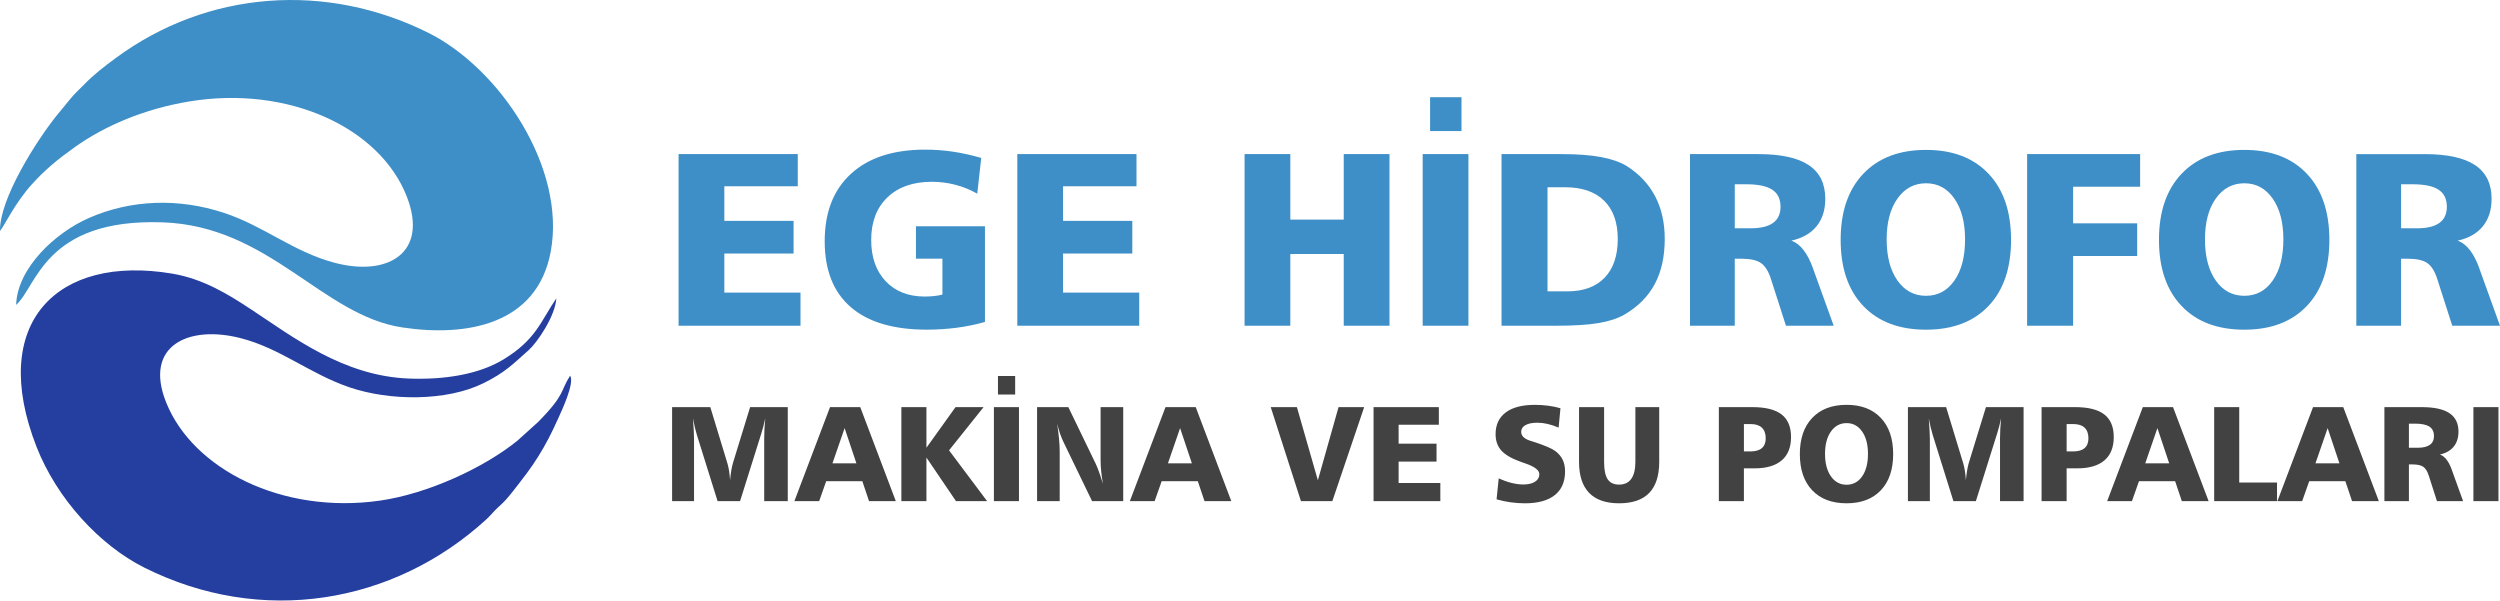
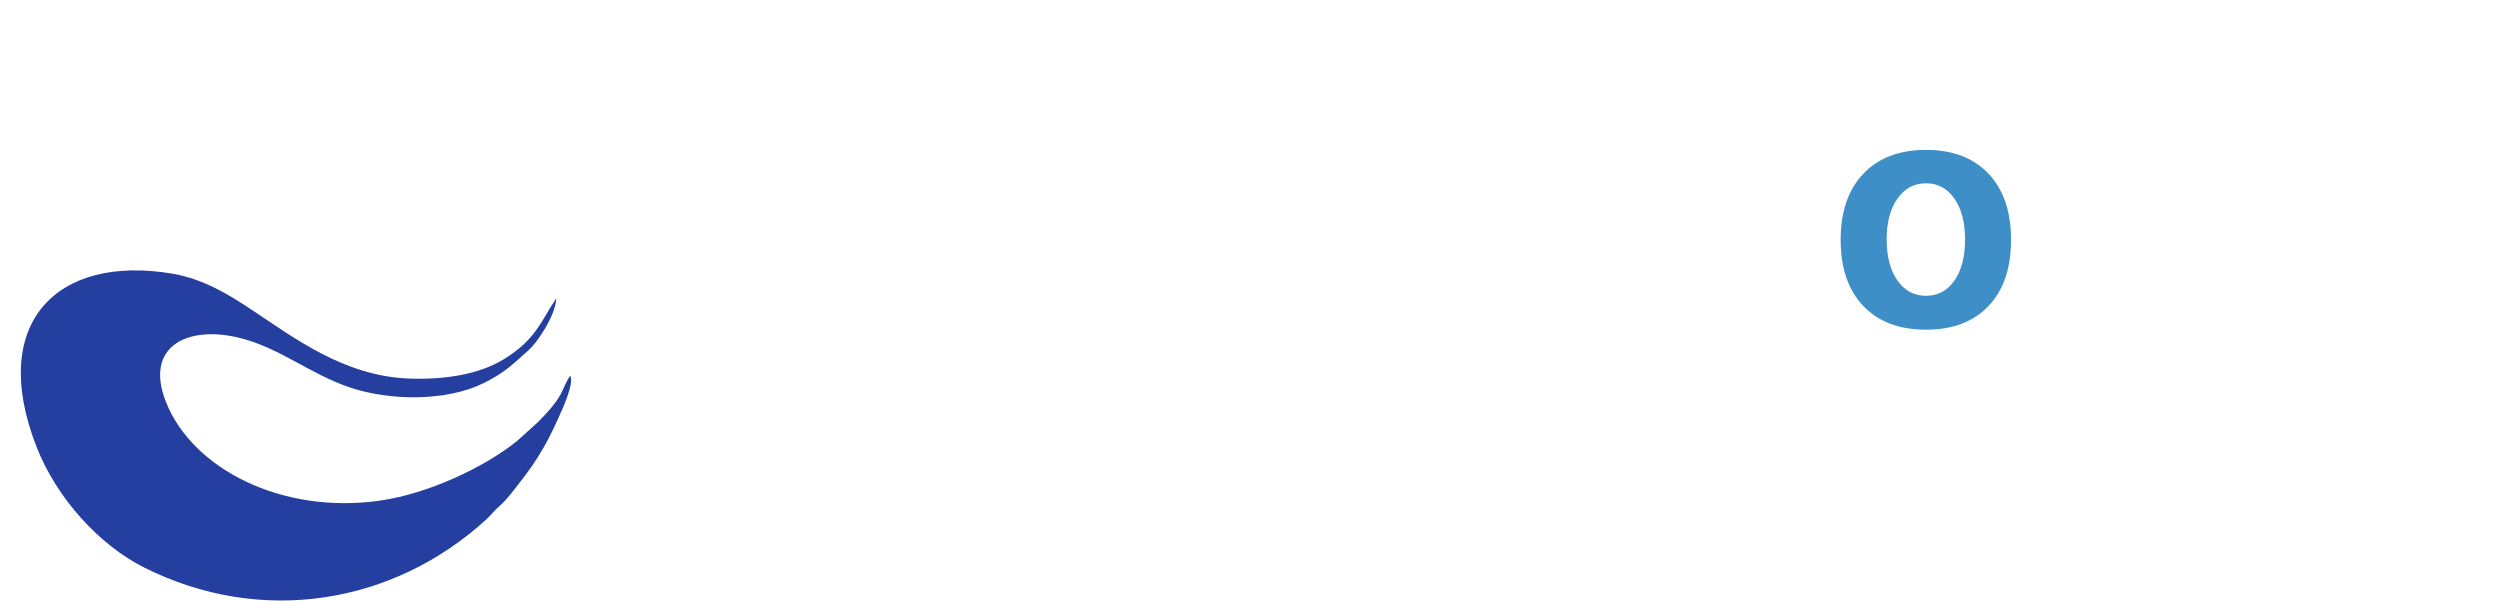
<svg xmlns="http://www.w3.org/2000/svg" xml:space="preserve" width="137.707mm" height="33.078mm" version="1.1" style="shape-rendering:geometricPrecision; text-rendering:geometricPrecision; image-rendering:optimizeQuality; fill-rule:evenodd; clip-rule:evenodd" viewBox="0 0 9938.23 2387.2">
  <defs>
    <style type="text/css">
   
    .fil2 {fill:#253FA0}
    .fil1 {fill:#3E8FC7}
    .fil3 {fill:#3E8FC7;fill-rule:nonzero}
    .fil0 {fill:#434242;fill-rule:nonzero}
   
  </style>
  </defs>
  <g id="Katman_x0020_1">
-     <path class="fil0" d="M2671.79 1618.45l151.92 0 68.29 224.51c2.69,8.98 4.76,19.03 6.46,30.15 1.7,11.12 2.96,23.07 3.77,35.89 1.26,-13.82 2.87,-26.55 4.76,-38.23 1.98,-11.66 4.13,-21.62 6.55,-29.88l68.39 -222.45 149.67 0 0 373.65 -93.68 0 0 -250.9c0,-11.84 0.36,-24.22 1.08,-37.06 0.72,-12.74 1.7,-26.47 3.14,-41.01 -2.42,11.22 -5.02,21.98 -7.62,32.21 -2.61,10.23 -5.48,19.93 -8.44,29.07l-84.08 267.68 -89.39 0 -82.28 -263.19c-2.79,-9.16 -5.56,-19.29 -8.16,-30.43 -2.6,-11.12 -5.03,-22.88 -7.35,-35.35 1.26,17.67 2.24,33.65 3.05,47.74 0.81,14.08 1.17,24.77 1.17,31.94l0 249.28 -87.22 0 0 -373.65zm685.84 83.36l-48.37 140.07 95.21 0 -46.84 -140.07zm-58.05 -83.36l120.15 0 141.42 373.65 -106.51 0 -26.57 -79.15 -143.75 0 -27.91 79.15 -98.53 0 141.7 -373.65zm283.64 0l99.62 0 0 161.44 115.66 -161.44 111.54 0 -137.3 171.75 151.3 201.9 -123.74 0 -117.46 -173.28 0 173.28 -99.62 0 0 -373.65zm367.83 0l99.61 0 0 373.65 -99.61 0 0 -373.65zm16.15 -123.84l68.37 0 0 73.76 -68.37 0 0 -73.76zm155.51 123.84l124.28 0 108.31 224.07c3.69,7.53 7.9,17.94 12.84,31.4 4.93,13.37 10.31,29.79 16.32,49.26 -3.22,-18.4 -5.56,-35.26 -7,-50.71 -1.52,-15.43 -2.24,-29.52 -2.24,-42.35l0 -211.68 89.92 0 0 373.65 -123.84 0 -112.35 -232.23c-5.3,-10.69 -10.13,-22.26 -14.53,-34.82 -4.31,-12.47 -8.35,-26.11 -12.03,-40.83 3.5,22.26 6.1,42.72 7.72,61.38 1.7,18.66 2.51,35.08 2.51,49.26l0 197.24 -89.92 0 0 -373.65zm568.55 83.36l-48.37 140.07 95.21 0 -46.84 -140.07zm-58.05 -83.36l120.15 0 141.42 373.65 -106.51 0 -26.56 -79.15 -143.75 0 -27.92 79.15 -98.53 0 141.7 -373.65zm418.35 0l104 0 83.36 290.83 82.2 -290.83 101.93 0 -126.61 373.65 -124.82 0 -120.06 -373.65zm408.74 0l259.51 0 0 69.99 -159.9 0 0 75.38 150.75 0 0 71.07 -150.75 0 0 85.07 165.83 0 0 72.15 -265.44 0 0 -373.65zm742.99 4.31l-7.35 77.08c-15.26,-6.55 -29.88,-11.4 -43.88,-14.62 -13.99,-3.23 -27.63,-4.85 -40.74,-4.85 -20.19,0 -35.89,3.23 -47.2,9.61 -11.3,6.37 -16.96,15.16 -16.96,26.38 0,7.9 2.87,14.81 8.62,20.64 5.83,5.93 14.45,10.77 26.02,14.63 3.86,1.26 9.34,2.96 16.51,5.2 42.8,13.91 71.16,26.02 85.16,36.61 13.19,10.13 22.79,21.72 28.89,34.73 6.19,13.09 9.24,28.35 9.24,45.85 0,41.19 -13.63,72.6 -41,94.22 -27.29,21.62 -66.94,32.48 -118.82,32.48 -18.66,0 -37.5,-1.35 -56.35,-3.95 -18.84,-2.6 -37.51,-6.55 -56.08,-11.84l8.44 -83.28c17.49,7.9 34.55,13.91 51.06,18.04 16.6,4.13 32.22,6.2 46.93,6.2 19.56,0 35.08,-3.69 46.48,-11.04 11.4,-7.36 17.05,-17.32 17.05,-29.97 0,-15.62 -18.22,-29.71 -54.56,-42.35 -8.79,-2.97 -15.52,-5.3 -20.19,-7.09 -35.63,-12.75 -61.03,-27.65 -76.28,-44.51 -15.26,-16.96 -22.88,-38.58 -22.88,-64.87 0,-37.51 13.37,-66.32 40.21,-86.5 26.83,-20.2 65.32,-30.24 115.39,-30.24 18.4,0 36.17,1.08 53.13,3.32 17.04,2.15 33.38,5.56 49.16,10.14zm73.86 -4.31l99.61 0 0 217.52c0,31.85 4.76,54.91 14.17,69.17 9.51,14.19 24.68,21.27 45.5,21.27 21.35,0 37.5,-7.62 48.36,-22.88 10.85,-15.26 16.34,-37.78 16.34,-67.57l0 -217.52 94.75 0 0 217.52c0,55 -13.28,96.19 -39.84,123.65 -26.47,27.37 -66.4,41.1 -119.61,41.1 -52.77,0 -92.52,-13.82 -119.17,-41.37 -26.74,-27.63 -40.11,-68.73 -40.11,-123.37l0 -217.52zm655.43 67.31l0 108.75 26.29 0c19.92,0 34.99,-4.4 45.13,-13.19 10.14,-8.79 15.26,-21.72 15.26,-38.94 0,-18.58 -5.12,-32.67 -15.26,-42.27 -10.15,-9.59 -25.04,-14.35 -44.59,-14.35l-26.83 0zm-99.61 -67.31l133.52 0c52.14,0 90.81,9.69 115.85,29.08 25.04,19.38 37.59,49.35 37.59,89.82 0,40.74 -12.38,71.61 -37.06,92.78 -24.67,21.08 -60.66,31.68 -107.76,31.68l-42.54 0 0 130.3 -99.61 0 0 -373.65zm507.8 63.53c-25.76,0 -46.48,11.13 -62.19,33.29 -15.7,22.17 -23.51,51.77 -23.51,88.93 0,37.33 7.8,67.12 23.42,89.37 15.61,22.26 36.34,33.38 62.28,33.38 25.84,0 46.39,-11.12 61.83,-33.28 15.43,-22.17 23.14,-51.96 23.14,-89.47 0,-36.97 -7.71,-66.58 -23.24,-88.84 -15.53,-22.25 -36.07,-33.38 -61.74,-33.38zm0 -72.68c58.06,0 103.38,17.32 136.13,51.95 32.66,34.54 49,82.55 49,143.85 0,61.55 -16.34,109.55 -49,143.93 -32.75,34.46 -78.07,51.69 -136.13,51.69 -58.33,0 -103.91,-17.23 -136.66,-51.69 -32.76,-34.37 -49.18,-82.37 -49.18,-143.93 0,-61.29 16.42,-109.31 49.26,-143.85 32.95,-34.63 78.43,-51.95 136.58,-51.95zm243.8 9.15l151.92 0 68.29 224.51c2.69,8.98 4.76,19.03 6.46,30.15 1.7,11.12 2.96,23.07 3.77,35.89 1.26,-13.82 2.88,-26.55 4.76,-38.23 1.98,-11.66 4.14,-21.62 6.55,-29.88l68.38 -222.45 149.67 0 0 373.65 -93.68 0 0 -250.9c0,-11.84 0.35,-24.22 1.07,-37.06 0.72,-12.74 1.7,-26.47 3.15,-41.01 -2.42,11.22 -5.02,21.98 -7.63,32.21 -2.6,10.23 -5.48,19.93 -8.44,29.07l-84.08 267.68 -89.38 0 -82.28 -263.19c-2.79,-9.16 -5.56,-19.29 -8.17,-30.43 -2.6,-11.12 -5.03,-22.88 -7.35,-35.35 1.26,17.67 2.24,33.65 3.05,47.74 0.8,14.08 1.16,24.77 1.16,31.94l0 249.28 -87.22 0 0 -373.65zm630.93 67.31l0 108.75 26.28 0c19.92,0 35,-4.4 45.13,-13.19 10.15,-8.79 15.26,-21.72 15.26,-38.94 0,-18.58 -5.11,-32.67 -15.26,-42.27 -10.14,-9.59 -25.03,-14.35 -44.59,-14.35l-26.83 0zm-99.62 -67.31l133.52 0c52.14,0 90.8,9.69 115.85,29.08 25.04,19.38 37.6,49.35 37.6,89.82 0,40.74 -12.38,71.61 -37.07,92.78 -24.67,21.08 -60.65,31.68 -107.76,31.68l-42.53 0 0 130.3 -99.62 0 0 -373.65zm460.51 83.36l-48.37 140.07 95.21 0 -46.84 -140.07zm-58.05 -83.36l120.15 0 141.42 373.65 -106.51 0 -26.57 -79.15 -143.75 0 -27.91 79.15 -98.53 0 141.7 -373.65zm283.66 0l99.61 0 0 299.89 150.21 0 0 73.76 -249.82 0 0 -373.65zm451.09 83.36l-48.37 140.07 95.21 0 -46.84 -140.07zm-58.05 -83.36l120.15 0 141.42 373.65 -106.51 0 -26.57 -79.15 -143.75 0 -27.91 79.15 -98.53 0 141.7 -373.65zm381.1 65.68l0 95.84 35 0c21.53,0 37.69,-3.95 48.45,-11.76 10.76,-7.8 16.15,-19.48 16.15,-35.09 0,-16.87 -6.01,-29.25 -18.04,-37.15 -11.94,-7.9 -30.96,-11.85 -56.89,-11.85l-24.68 0zm-97.44 -65.68l148.42 0c49.53,0 86.23,7.98 110.19,24.05 23.96,16.06 35.9,40.47 35.9,73.23 0,24.23 -6.29,44.15 -18.94,59.76 -12.65,15.62 -30.95,26.02 -54.82,31.32 19.64,7.17 35.44,27.54 47.37,61.19l0 0.27 44.69 123.84 -103.9 0 -32.85 -102.29c-5.28,-16.43 -12.47,-27.81 -21.54,-34.19 -9.15,-6.28 -23.33,-9.42 -42.62,-9.42l-14.45 0 0 145.91 -97.44 0 0 -373.65zm353.82 0l99.61 0 0 373.65 -99.61 0 0 -373.65z" />
-     <path class="fil1" d="M0.04 918.11c16.52,-18.98 58.88,-110.84 127.88,-186.78 52.08,-57.32 99.32,-96.48 169.6,-146.56 119.48,-85.15 277.39,-152.25 455.12,-181.49 394.32,-64.9 758.29,104.36 864.85,379.06 86.89,224 -76.98,318.82 -288.93,261.8 -165.15,-44.44 -278.63,-145.45 -438.48,-198.06 -180.58,-59.42 -369.4,-52.81 -536.48,20.4 -135.66,59.45 -285.11,200.21 -289.49,345.48 82.1,-71.33 112.04,-344.02 581.44,-328.17 426.44,14.41 633.75,369.71 954.08,417.92 254.46,38.29 535.85,-10.15 589.74,-301.82 61.42,-332.47 -202.57,-727.2 -485.17,-868.68 -404.6,-202.57 -877.24,-171.61 -1245.24,100.34 -44.66,33 -86.27,64.73 -125.13,105.04 -19.27,19.98 -37.61,35.31 -55.21,57.62 -16.16,20.48 -34.49,41.71 -50.97,62.04 -80.78,99.69 -230.54,334.78 -227.61,461.89z" />
    <path class="fil2" d="M2266.44 1493.34c-40.19,62.46 -17.65,72.8 -126.88,183.81l-83.08 75.03c-133.72,108.1 -357.46,211.15 -546.97,238.07 -388.47,55.17 -743.1,-125.57 -849.14,-390.8 -89.74,-224.5 87.82,-308.53 295.85,-255.32 158.35,40.49 274.88,141.53 432.42,195.36 161.03,55.01 387.23,56.21 533.61,-16.35 86.81,-43.03 116.07,-75.25 179.88,-131.7 32.6,-28.83 105.77,-135.26 109.4,-205.37 -62.33,91.31 -79.55,162.54 -208.42,241.78 -100.1,61.55 -239.11,82.3 -377.91,76.98 -262.03,-10.06 -463.33,-167.51 -629.61,-276.66 -84.81,-55.67 -186.1,-119.5 -311.22,-140.49 -457.84,-76.82 -731.84,195.76 -539.24,688.2 80.78,206.53 250.57,391.09 427.7,480.05 464.86,233.44 991.19,147.13 1361.72,-192.35 6.91,-6.32 18.4,-18.76 26.45,-27.54 31.22,-34.03 34.61,-27.01 82.68,-89.04 33.99,-43.86 64.74,-81.93 96.79,-133.46 29.5,-47.46 52.68,-92.54 77.59,-148.03 13.98,-31.13 67.16,-142.59 48.38,-172.16z" />
    <g id="_3124248915024">
-       <path class="fil3" d="M2697.56 612.58l473.84 0 0 127.81 -291.97 0 0 137.61 275.27 0 0 129.78 -275.27 0 0 155.32 302.79 0 0 131.75 -484.66 0 0 -682.26zm1203.15 15.4l-15.9 141.89c-27.68,-15.73 -56.87,-27.53 -87.16,-35.4 -30.49,-7.88 -61.61,-11.79 -93.55,-11.79 -74.57,0 -133.37,20.64 -176.29,61.94 -43.09,41.27 -64.56,97.65 -64.56,169.08 0,68.83 19.16,123.55 57.5,164.17 38.5,40.65 90.13,60.94 155.19,60.94 13.59,0 26.38,-0.66 37.84,-1.97 11.46,-1.31 22.44,-3.1 32.59,-5.74l0 -142.7 -105.19 0 0 -128.77 274.3 0 0 380.3c-35.9,10.15 -73.1,17.87 -111.91,22.94 -38.68,5.07 -78.31,7.69 -118.96,7.69 -132.87,0 -233.83,-29.99 -302.79,-89.8 -68.99,-59.81 -103.4,-147.14 -103.4,-261.98 0,-115.02 34.9,-204.32 104.86,-268.23 69.8,-63.75 167.95,-95.68 294.28,-95.68 37.84,0 75.37,2.78 112.55,8.35 37.2,5.72 74.07,13.93 110.61,24.75l-0.03 0.02zm143.37 -15.4l473.84 0 0 127.81 -291.98 0 0 137.61 275.27 0 0 129.78 -275.27 0 0 155.32 302.8 0 0 131.75 -484.66 0 0 -682.26zm903.47 0l181.87 0 0 260.51 212.35 0 0 -260.51 181.87 0 0 682.26 -181.87 0 0 -285.1 -212.35 0 0 285.1 -181.87 0 0 -682.26zm707.99 0l181.87 0 0 682.26 -181.87 0 0 -682.26zm29.5 -226.11l124.86 0 0 134.68 -124.86 0 0 -134.68zm466.83 357.85l0 413.9 78.65 0c64.05,0 113.37,-18.03 148.27,-54.24 34.9,-36.21 52.27,-87.49 52.27,-154.18 0,-65.88 -18.19,-116.65 -54.4,-152.21 -36.37,-35.56 -88.3,-53.25 -155.65,-53.25l-69.16 0 0.02 -0.01zm-182.88 -131.74l239.05 0c62.28,0 114.55,3.94 156.65,11.79 42.11,7.88 76.34,19.84 102.89,36.21 49.65,31.62 86.99,71.77 112.4,120.28 25.24,48.5 37.84,104.69 37.84,168.78 0,70.47 -13.26,130.27 -39.65,179.59 -26.38,49.32 -66.52,89.8 -120.59,121.43 -26.88,15.39 -61.27,26.71 -103.22,33.73 -41.94,7.04 -98.15,10.49 -168.93,10.49l-216.43 0 0 -682.26 -0.01 -0.03zm927.21 119.92l0 174.99 63.91 0c39.34,0 68.83,-7.22 88.49,-21.47 19.64,-14.25 29.49,-35.57 29.49,-64.06 0,-30.82 -10.99,-53.4 -32.93,-67.83 -21.77,-14.43 -56.53,-21.64 -103.86,-21.64l-45.06 0 -0.05 0zm-177.93 -119.92l271 0c90.44,0 157.46,14.59 201.2,43.91 43.75,29.32 65.53,73.9 65.53,133.72 0,44.25 -11.46,80.61 -34.57,109.13 -23.1,28.49 -56.53,47.52 -100.11,57.17 35.87,13.13 64.71,50.32 86.52,111.74l0 0.51 81.59 226.11 -189.75 0 -59.97 -186.78c-9.69,-29.99 -22.78,-50.79 -39.34,-62.44 -16.72,-11.46 -42.61,-17.19 -77.83,-17.19l-26.39 0 0 266.42 -177.93 0 0 -682.26 0.04 -0.03zm1340.11 0l449.29 0 0 129.77 -266.42 0 0 145.5 254.64 0 0 129.77 -254.64 0 0 277.24 -182.87 0 0 -682.26 0 -0.02zm863.5 116.01c-47.02,0 -84.86,20.31 -113.54,60.78 -28.69,40.47 -42.94,94.55 -42.94,162.37 0,68.16 14.25,122.56 42.77,163.2 28.52,40.64 66.36,60.94 113.71,60.94 47.18,0 84.72,-20.31 112.91,-60.78 28.18,-40.47 42.28,-94.87 42.28,-163.36 0,-67.52 -14.09,-121.59 -42.44,-162.2 -28.35,-40.65 -65.88,-60.95 -112.74,-60.95zm0 -132.71c106.02,0 188.75,31.62 248.56,94.87 59.64,63.09 89.46,150.75 89.46,262.65 0,112.4 -29.82,200.08 -89.46,262.82 -59.81,62.92 -142.56,94.38 -248.56,94.38 -106.49,0 -189.74,-31.46 -249.56,-94.38 -59.81,-62.74 -89.8,-150.42 -89.8,-262.82 0,-111.9 29.99,-199.57 89.97,-262.65 60.15,-63.24 143.2,-94.87 249.39,-94.87zm623.12 136.65l0 174.99 63.91 0c39.34,0 68.84,-7.22 88.49,-21.47 19.64,-14.25 29.5,-35.57 29.5,-64.05 0,-30.82 -10.99,-53.41 -32.93,-67.83 -21.78,-14.43 -56.54,-21.64 -103.87,-21.64l-45.05 0 -0.05 0zm-177.93 -119.92l271 0c90.44,0 157.46,14.59 201.21,43.91 43.75,29.32 65.52,73.9 65.52,133.72 0,44.25 -11.46,80.61 -34.56,109.13 -23.1,28.49 -56.54,47.52 -100.12,57.17 35.87,13.13 64.72,50.32 86.52,111.74l0 0.51 81.59 226.11 -189.74 0 -59.97 -186.78c-9.69,-29.99 -22.78,-50.8 -39.34,-62.44 -16.73,-11.46 -42.62,-17.2 -77.84,-17.2l-26.38 0 0 266.42 -177.93 0 0 -682.26 0.04 -0.03z" />
      <path class="fil3" d="M7656.51 728.59c-47.03,0 -84.86,20.31 -113.55,60.78 -28.68,40.47 -42.94,94.55 -42.94,162.37 0,68.16 14.26,122.56 42.78,163.2 28.52,40.64 66.36,60.94 113.71,60.94 47.18,0 84.72,-20.31 112.9,-60.78 28.18,-40.47 42.28,-94.87 42.28,-163.36 0,-67.52 -14.09,-121.59 -42.44,-162.2 -28.35,-40.65 -65.88,-60.95 -112.74,-60.95zm0 -132.71c106.02,0 188.75,31.62 248.55,94.87 59.65,63.09 89.46,150.75 89.46,262.65 0,112.4 -29.81,200.08 -89.46,262.82 -59.81,62.92 -142.56,94.38 -248.55,94.38 -106.5,0 -189.75,-31.46 -249.56,-94.38 -59.81,-62.74 -89.8,-150.42 -89.8,-262.82 0,-111.9 29.99,-199.57 89.97,-262.65 60.15,-63.24 143.2,-94.87 249.39,-94.87z" />
    </g>
  </g>
</svg>